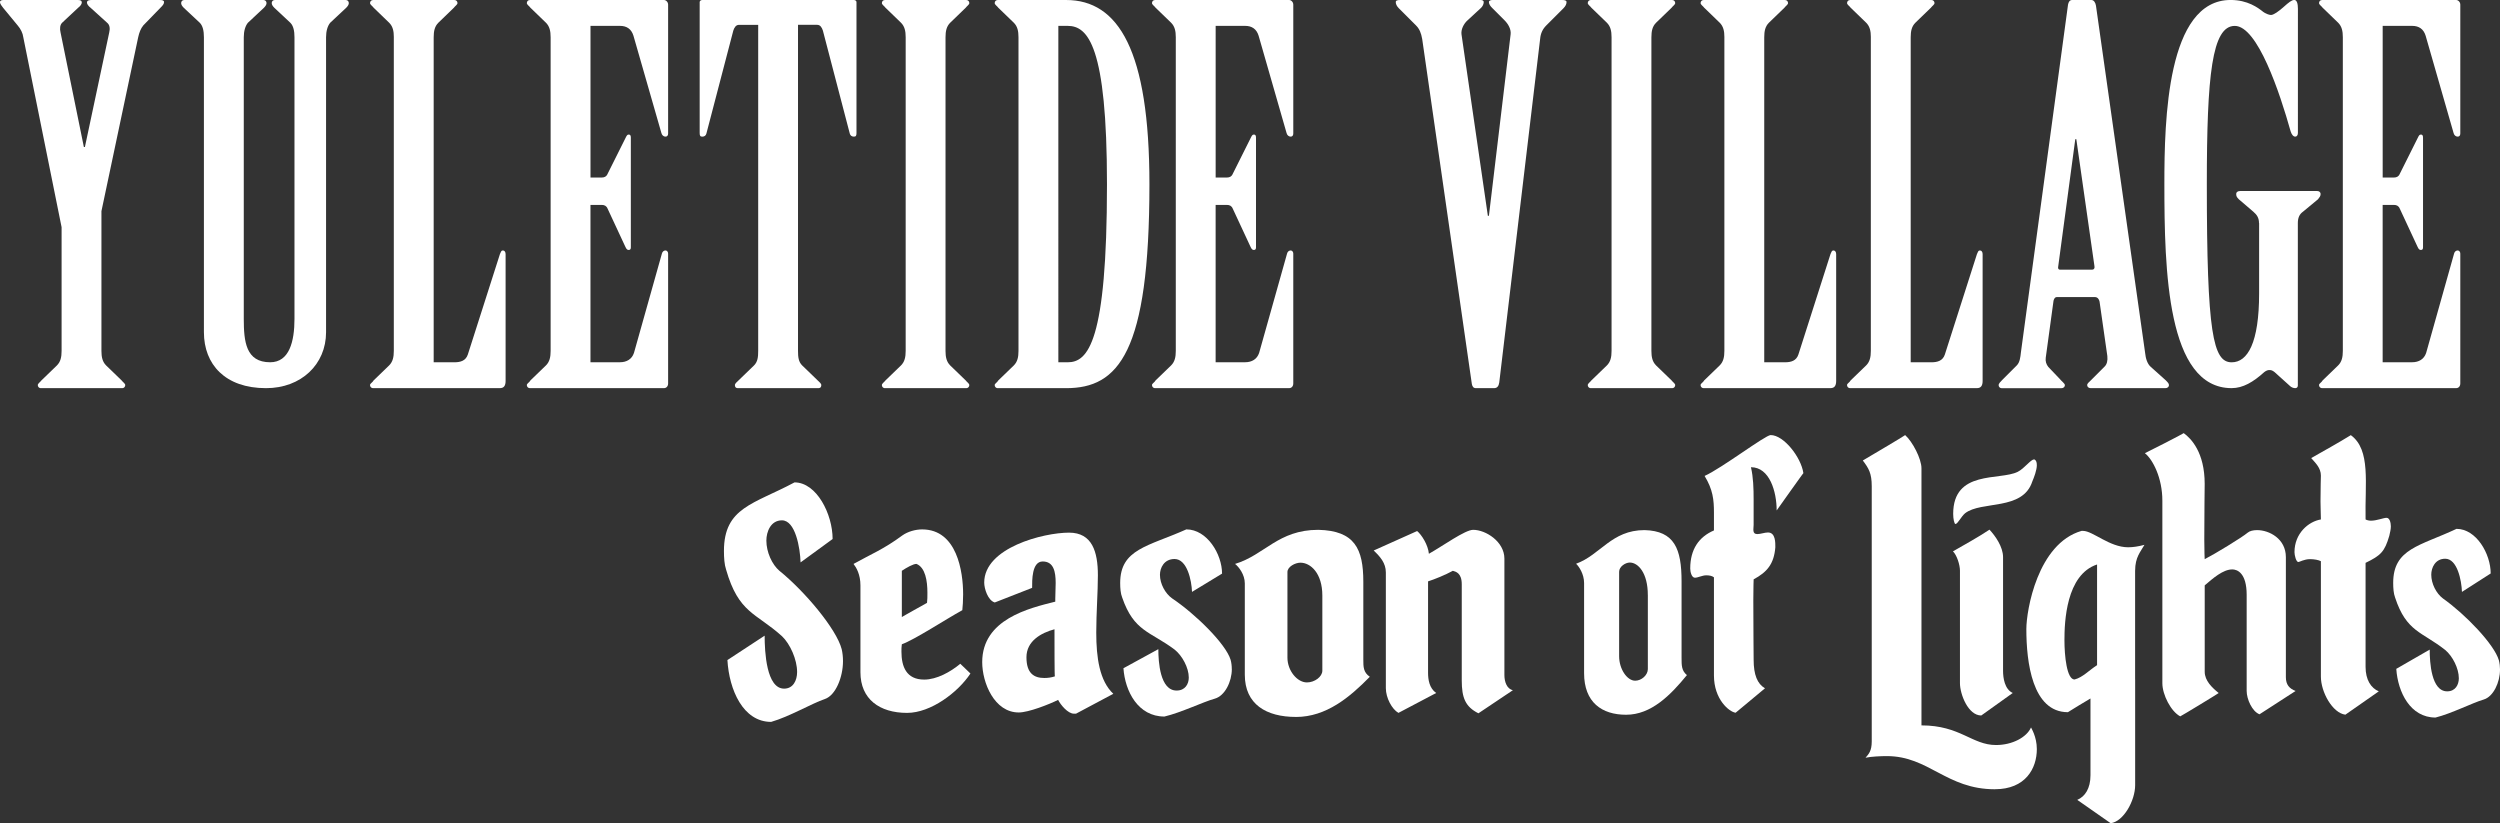
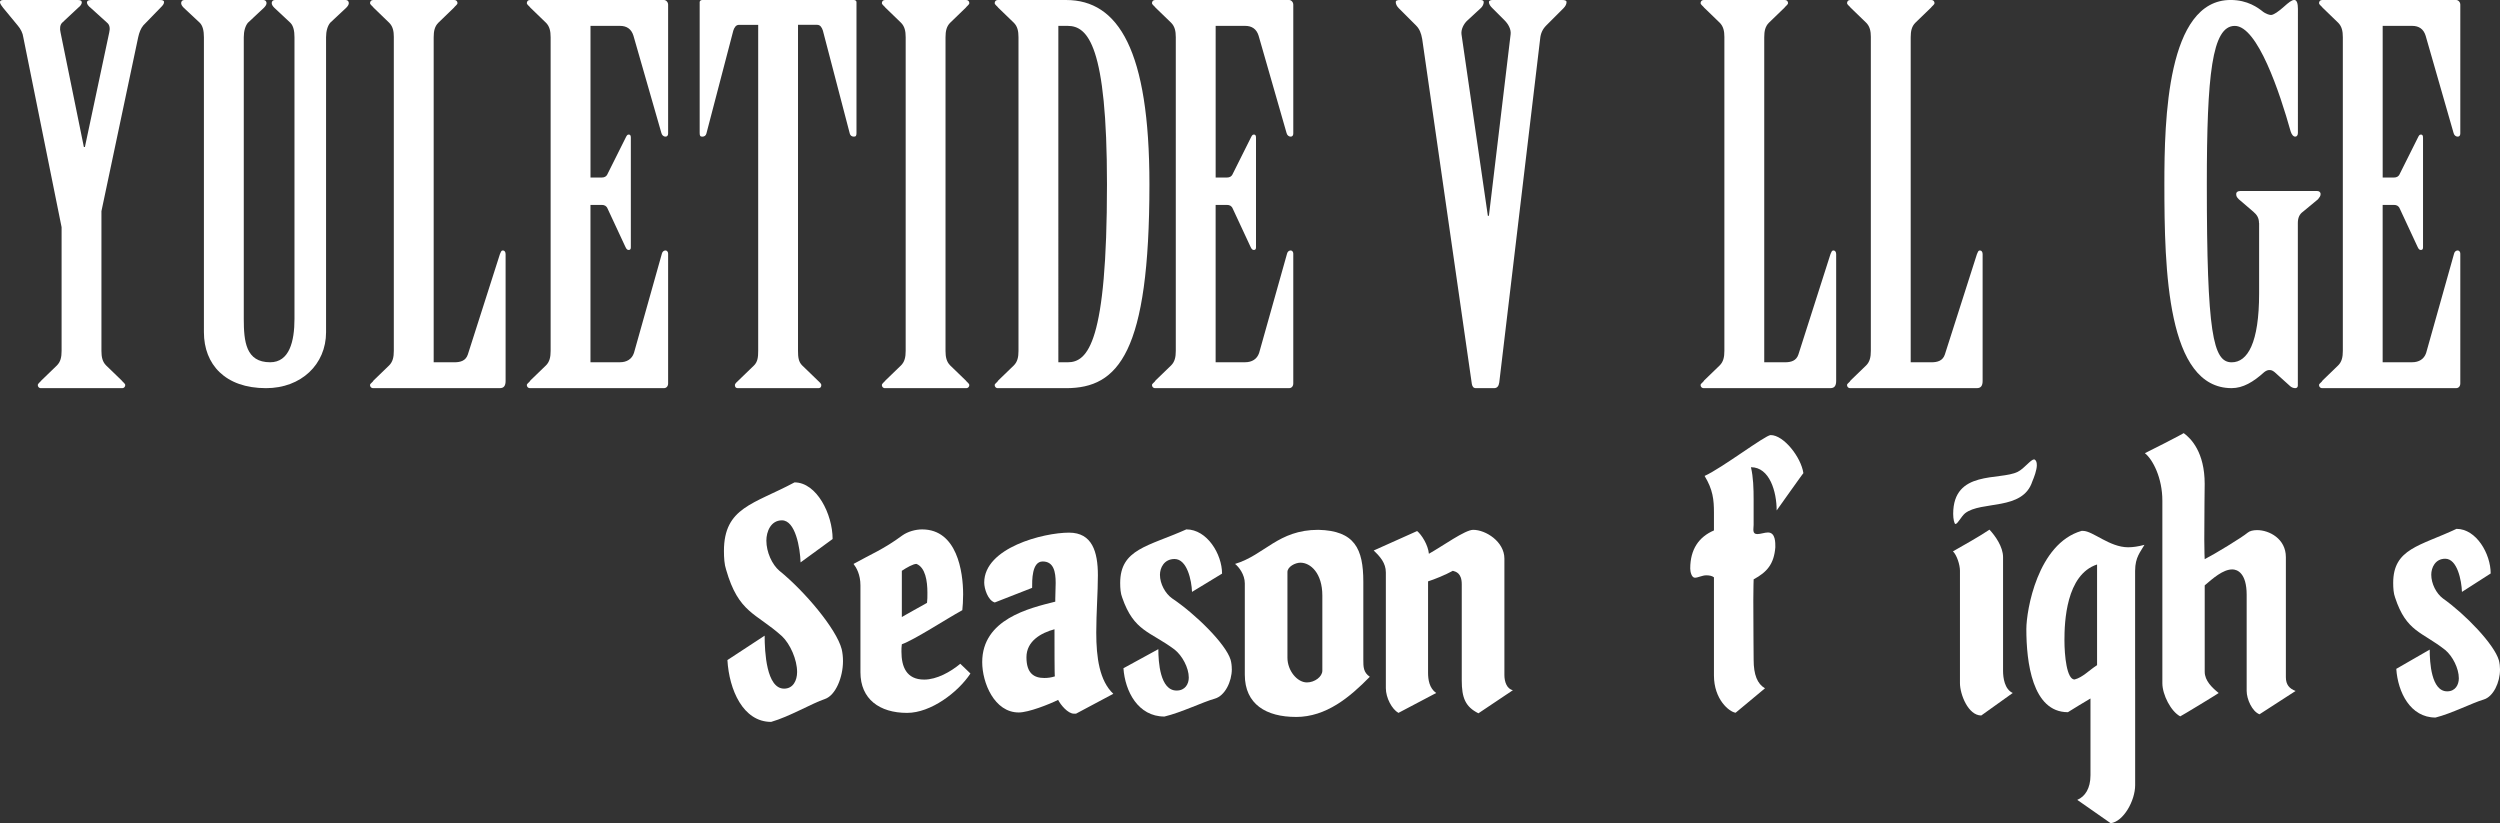
<svg xmlns="http://www.w3.org/2000/svg" id="Layer_2" viewBox="0 0 1074.36 353.79">
  <rect x="0" y="0" width="1074.36" height="353.79" fill="#333333" stroke="none" />
  <defs>
    <style>.cls-1{fill:#fff;}</style>
  </defs>
  <g id="Layer_1-2">
    <g>
      <g>
        <path class="cls-1" d="M26.47,97.64L10.01,16.01c-.22-1.78-1.11-3.56-2.45-5.12L1.33,3.34C.89,2.67,0,1.78,0,.89,0,.22,.67,0,1.56,0h31.81c1.11,0,1.78,.22,1.78,1.11,0,.67-.67,1.56-1.56,2.22l-6.89,6.45c-.89,.89-1.11,2.45-.67,4.23l10.01,49.15h.45L46.93,14.01c.45-1.78,.22-3.34-.89-4.23l-7.12-6.45c-.89-.67-1.56-1.56-1.56-2.22,0-.89,.89-1.11,2-1.11h29.36c1.11,0,1.78,.22,1.78,.89,0,.89-.67,1.56-1.56,2.45l-7.34,7.56c-1.11,1.33-1.78,3.11-2.22,5.12l-15.79,74.73v60.05c0,2.67,.45,4.67,2,6.23l6.67,6.45c.45,.67,1.56,1.33,1.56,2s-.44,1.33-1.33,1.33H17.57c-.89,0-1.33-.67-1.33-1.33s1.11-1.34,1.56-2l6.67-6.45c1.56-1.56,2-3.56,2-6.23v-53.16Z" />
        <path class="cls-1" d="M87.63,16.01c0-2.67-.45-4.89-1.78-6.23l-6.89-6.45c-.67-.67-1.11-1.33-1.11-2s.44-1.33,1.33-1.33h34.03c.89,0,1.33,.67,1.33,1.33s-.45,1.33-1.11,2l-6.89,6.45c-1.11,1.33-1.78,3.56-1.78,6.23v120.99c0,9.79,.89,18.68,11.34,18.68,8.23,0,10.45-8.9,10.45-18.68V16.01c0-2.67-.44-4.89-1.78-6.23l-6.89-6.45c-.67-.67-1.11-1.33-1.11-2s.45-1.33,1.33-1.33h30.47c.89,0,1.33,.67,1.33,1.33s-.45,1.33-1.11,2l-6.89,6.45c-1.11,1.33-1.78,3.56-1.78,6.23v126.78c0,13.79-10.68,24.02-25.8,24.02-17.57,0-26.69-10.23-26.69-24.02V16.01Z" />
        <path class="cls-1" d="M169.25,16.01c0-2.67-.44-4.67-2-6.23l-6.67-6.45c-.44-.67-1.56-1.33-1.56-2s.45-1.33,1.33-1.33h34.92c.89,0,1.33,.67,1.33,1.33s-1.11,1.33-1.56,2l-6.67,6.45c-1.56,1.56-2,3.56-2,6.23V155.69h8.9c2.67,0,4.89-.67,5.78-3.34l13.79-43.15c.45-.89,.45-1.56,1.33-1.56,.67,0,1.11,.67,1.11,1.56v54.49c0,2-.67,3.11-2.45,3.11h-54.49c-.89,0-1.33-.67-1.33-1.33s1.11-1.11,1.56-2l6.67-6.45c1.56-1.56,2-3.56,2-6.23V16.01Z" />
        <path class="cls-1" d="M253.76,76.29h4.89c1.11,0,2-.45,2.45-1.56l7.78-15.57c.45-.89,.67-1.34,1.33-1.34s.89,.45,.89,1.34v47.15c0,.67-.22,1.11-.89,1.11-.89,0-1.11-.67-1.56-1.56l-7.56-16.24c-.45-1.11-1.33-1.56-2.45-1.56h-4.89v67.61h12.68c2.89,0,5.12-1.33,6.01-4l12.01-42.7c.22-.89,.89-1.34,1.56-1.34s1.11,.67,1.11,1.34v55.83c0,1.11-.67,2-1.78,2h-57.61c-.89,0-1.33-.67-1.33-1.33s1.11-1.11,1.56-2l6.67-6.45c1.56-1.56,2-3.56,2-6.23V16.01c0-2.67-.45-4.67-2-6.23l-6.67-6.45c-.44-.67-1.56-1.33-1.56-2s.44-1.33,1.33-1.33h57.61c.89,0,1.78,.89,1.78,2V57.38c0,.89-.45,1.34-1.11,1.34-.89,0-1.56-.67-1.78-1.56l-12.01-41.81c-.89-2.89-2.89-4.23-5.78-4.23h-12.68V76.29Z" />
        <path class="cls-1" d="M325.82,10.68h-8.23c-1.33,0-2,1.11-2.45,2.45l-11.57,44.26c-.22,.89-.89,1.34-1.78,1.34s-1.11-.45-1.11-1.56V.89c0-.44,.44-.89,1.11-.89h65.17c.67,0,1.11,.44,1.11,.89V57.16c0,1.11-.22,1.56-1.11,1.56s-1.56-.45-1.78-1.34l-11.56-44.26c-.45-1.33-1.11-2.45-2.45-2.45h-8.23V150.8c0,2.67,.22,4.67,1.78,6.23l6.67,6.45c.67,.67,1.56,1.33,1.56,2s-.22,1.33-1.33,1.33h-34.47c-1.11,0-1.33-.67-1.33-1.33s.89-1.34,1.56-2l6.67-6.45c1.56-1.56,1.78-3.56,1.78-6.23V10.68Z" />
        <path class="cls-1" d="M389.21,16.01c0-2.67-.45-4.67-2-6.23l-6.67-6.45c-.44-.67-1.56-1.33-1.56-2s.44-1.33,1.33-1.33h34.92c.89,0,1.33,.67,1.33,1.33s-1.11,1.33-1.56,2l-6.67,6.45c-1.56,1.56-2,3.56-2,6.23V150.8c0,2.67,.45,4.67,2,6.23l6.67,6.45c.45,.67,1.56,1.33,1.56,2s-.45,1.33-1.33,1.33h-34.92c-.89,0-1.33-.67-1.33-1.33s1.11-1.34,1.56-2l6.67-6.45c1.56-1.56,2-3.56,2-6.23V16.01Z" />
        <path class="cls-1" d="M437.69,16.01c0-2.67-.44-4.67-2-6.23l-6.67-6.45c-.44-.67-1.56-1.33-1.56-2s.45-1.33,1.33-1.33h29.36c22.46,0,35.81,21.57,35.81,79.18,0,72.51-13.34,87.63-35.81,87.63h-29.36c-.89,0-1.33-.67-1.33-1.33s1.11-1.11,1.56-2l6.67-6.45c1.56-1.56,2-3.56,2-6.23V16.01Zm17.13,139.68h4c8.67,0,16.9-8.45,16.9-76.51,0-59.61-8.23-68.06-16.9-68.06h-4V155.69Z" />
        <path class="cls-1" d="M522.42,76.29h4.89c1.11,0,2-.45,2.45-1.56l7.78-15.57c.45-.89,.67-1.34,1.33-1.34s.89,.45,.89,1.34v47.15c0,.67-.22,1.11-.89,1.11-.89,0-1.11-.67-1.56-1.56l-7.56-16.24c-.45-1.11-1.33-1.56-2.45-1.56h-4.89v67.61h12.68c2.89,0,5.12-1.33,6.01-4l12.01-42.7c.22-.89,.89-1.34,1.56-1.34s1.11,.67,1.11,1.34v55.83c0,1.11-.67,2-1.78,2h-57.61c-.89,0-1.33-.67-1.33-1.33s1.11-1.11,1.56-2l6.67-6.45c1.56-1.56,2-3.56,2-6.23V16.01c0-2.67-.45-4.67-2-6.23l-6.67-6.45c-.44-.67-1.56-1.33-1.56-2s.44-1.33,1.33-1.33h57.61c.89,0,1.78,.89,1.78,2V57.38c0,.89-.45,1.34-1.11,1.34-.89,0-1.56-.67-1.78-1.56l-12.01-41.81c-.89-2.89-2.89-4.23-5.78-4.23h-12.68V76.29Z" />
        <path class="cls-1" d="M611.16,16.68c-.44-2.45-1.11-4.23-2.67-5.78l-7.34-7.34c-.89-.89-1.33-1.78-1.33-2.67,0-.67,.67-.89,2-.89h34.47c.67,0,1.33,.22,1.33,.89,0,.89-.45,1.78-1.11,2.45l-5.78,5.34c-1.78,1.56-2.89,4-2.67,6l11.34,78.07h.45l9.34-78.07c.22-2-.89-4.23-2.67-6l-5.34-5.34c-.67-.67-1.33-1.56-1.33-2.45,0-.67,.89-.89,1.56-.89h29.8c1.33,0,2,.22,2,.89,0,.89-.45,1.78-1.33,2.67l-7.34,7.34c-1.56,1.56-2.45,3.34-2.67,5.78l-17.57,147.68c-.22,1.56-.89,2.45-2.22,2.45h-7.78c-1.11,0-1.56-.67-1.78-1.78l-21.35-148.35Z" />
-         <path class="cls-1" d="M692.56,16.01c0-2.67-.45-4.67-2-6.23l-6.67-6.45c-.45-.67-1.56-1.33-1.56-2s.44-1.33,1.33-1.33h34.92c.89,0,1.33,.67,1.33,1.33s-1.11,1.33-1.56,2l-6.67,6.45c-1.56,1.56-2,3.56-2,6.23V150.8c0,2.67,.45,4.67,2,6.23l6.67,6.45c.45,.67,1.56,1.33,1.56,2s-.44,1.33-1.33,1.33h-34.92c-.89,0-1.33-.67-1.33-1.33s1.11-1.34,1.56-2l6.67-6.45c1.56-1.56,2-3.56,2-6.23V16.01Z" />
        <path class="cls-1" d="M741.05,16.01c0-2.67-.45-4.67-2-6.23l-6.67-6.45c-.45-.67-1.56-1.33-1.56-2s.44-1.33,1.33-1.33h34.92c.89,0,1.33,.67,1.33,1.33s-1.11,1.33-1.56,2l-6.67,6.45c-1.56,1.56-2,3.56-2,6.23V155.69h8.9c2.67,0,4.89-.67,5.78-3.34l13.79-43.15c.45-.89,.45-1.56,1.33-1.56,.67,0,1.11,.67,1.11,1.56v54.49c0,2-.67,3.11-2.45,3.11h-54.49c-.89,0-1.33-.67-1.33-1.33s1.11-1.11,1.56-2l6.67-6.45c1.56-1.56,2-3.56,2-6.23V16.01Z" />
        <path class="cls-1" d="M803.99,16.01c0-2.67-.45-4.67-2-6.23l-6.67-6.45c-.45-.67-1.56-1.33-1.56-2s.44-1.33,1.33-1.33h34.92c.89,0,1.33,.67,1.33,1.33s-1.11,1.33-1.56,2l-6.67,6.45c-1.56,1.56-2,3.56-2,6.23V155.69h8.9c2.67,0,4.89-.67,5.78-3.34l13.79-43.15c.45-.89,.45-1.56,1.33-1.56,.67,0,1.11,.67,1.11,1.56v54.49c0,2-.67,3.11-2.45,3.11h-54.49c-.89,0-1.33-.67-1.33-1.33s1.11-1.11,1.56-2l6.67-6.45c1.56-1.56,2-3.56,2-6.23V16.01Z" />
-         <path class="cls-1" d="M902.29,129.67c-.22-1.11-.89-2-2-2h-16.46c-.67,0-1.11,.67-1.34,1.56l-3.34,24.47c-.22,1.56,.22,2.89,1.11,4l4.89,5.12c.89,1.11,2.22,2,2.22,2.67s-.45,1.33-1.56,1.33h-25.58c-.89,0-1.33-.67-1.33-1.33s.89-1.56,1.56-2.22l6.23-6.23c1.34-1.33,1.56-3.56,1.78-5.56L888.72,2c.22-1.11,.67-2,1.78-2h8.23c1.11,0,1.78,1.11,2,2.45l21.13,149.24c.22,2.22,.89,4.67,2.45,6l6.45,5.78c.67,.67,1.34,1.33,1.34,2s-.45,1.33-1.56,1.33h-32.03c-1.11,0-1.56-.67-1.56-1.33s.89-1.34,1.56-2l6-6.01c.89-.89,1.33-2.45,1.11-4.45l-3.34-23.35Zm-3.11-13.79c.67,0,1.11-.67,.89-1.56l-7.78-54.49h-.45l-7.34,54.71c-.22,.89,.22,1.34,.67,1.34h14.01Z" />
        <path class="cls-1" d="M970.79,95.86c0-2.22-.89-3.56-2.45-4.89l-6.23-5.34c-.89-.89-1.11-1.34-1.11-2.22s.67-1.33,1.78-1.33h32.92c.89,0,1.56,.44,1.56,1.33s-.45,1.33-1.11,2.22l-6.45,5.34c-1.56,1.11-2.22,2.67-2.22,4.89v69.84c0,.67-.45,1.11-1.11,1.11-.89,0-1.78-.45-2.22-.89l-6.67-6.01c-.89-.67-1.33-.89-2.22-.89-.67,0-1.33,.22-2.22,.89-4.67,4.23-9.12,6.89-14.01,6.89-27.8,0-28.91-50.71-28.91-87.85,0-27.36,1.11-78.96,28.47-78.96,7.34,0,11.79,3.34,14.01,5.12,.89,.67,2.45,1.33,3.34,1.33,1.11,0,3.34-1.56,5.56-3.56,2-1.78,3.34-2.89,4.45-2.89s1.56,1.56,1.56,3.78V57.16c0,.89-.45,1.56-1.11,1.56-.89,0-1.56-.89-2-2.22-4.67-16.68-14.23-45.37-24.02-45.37s-12.01,21.13-12.01,68.06c0,64.06,2.67,76.51,10.68,76.51,6.89,0,11.79-8.45,11.79-29.58v-30.25Z" />
        <path class="cls-1" d="M1023.94,76.29h4.89c1.11,0,2-.45,2.45-1.56l7.78-15.57c.44-.89,.67-1.34,1.33-1.34s.89,.45,.89,1.34v47.15c0,.67-.22,1.11-.89,1.11-.89,0-1.11-.67-1.56-1.56l-7.56-16.24c-.45-1.11-1.33-1.56-2.45-1.56h-4.89v67.61h12.68c2.89,0,5.12-1.33,6.01-4l12.01-42.7c.22-.89,.89-1.34,1.56-1.34s1.11,.67,1.11,1.34v55.83c0,1.11-.67,2-1.78,2h-57.6c-.89,0-1.33-.67-1.33-1.33s1.11-1.11,1.56-2l6.67-6.45c1.56-1.56,2-3.56,2-6.23V16.01c0-2.67-.45-4.67-2-6.23l-6.67-6.45c-.45-.67-1.56-1.33-1.56-2s.44-1.33,1.33-1.33h57.6c.89,0,1.78,.89,1.78,2V57.38c0,.89-.44,1.34-1.11,1.34-.89,0-1.56-.67-1.78-1.56l-12.01-41.81c-.89-2.89-2.89-4.23-5.78-4.23h-12.68V76.29Z" />
        <path class="cls-1" d="M361.27,7.13v9.26l-1.09-3.4c-.49-1.47-1.44-3.68-3.19-5.85h4.27Z" />
        <path class="cls-1" d="M311.1,7.13c-1.75,2.18-2.7,4.38-3.19,5.85l-1.09,3.4V7.13h4.27Z" />
      </g>
      <g>
        <g>
          <path class="cls-1" d="M389.83,306.36c-11.86,0-20.06-5.93-20.06-17.44v-37.33c0-4.71-1.75-7.68-2.97-9.25,7.5-4.19,12.91-6.28,20.93-12.21,2.44-1.74,5.76-2.62,8.55-2.62,15,0,17.62,18.14,17.62,27.91,0,2.79-.17,5.06-.35,6.8-6.98,3.84-20.58,12.73-25.99,14.65-.17,1.05-.17,2.09-.17,3.14,0,6.45,2.09,12.04,9.77,12.04,5.41,0,11.34-3.31,15.52-6.8,1.4,1.4,2.97,2.79,4.36,4.19-5.41,8.2-17.1,16.92-27.21,16.92Zm8.72-51.64c0-5.06-.87-10.82-4.71-12.39-1.4,0-4.19,1.57-6.28,2.97v19.89c-.17,0,10.82-6.11,10.82-6.11,.17-1.22,.17-2.79,.17-4.36Z" />
          <path class="cls-1" d="M462.39,306.7h-.87c-2.62,0-5.76-3.84-6.8-5.93-3.84,1.92-12.73,5.41-16.92,5.41-10.47,0-15.7-12.73-15.7-21.63,0-18.49,20.24-23.2,31.4-25.99v-1.22c0-2.09,.17-4.54,.17-6.8,0-4.88-.87-9.25-5.58-9.25s-4.54,8.2-4.54,11.34l-16.05,6.28c-2.96-.87-4.54-5.93-4.54-8.55,0-15,25.47-21.46,36.46-21.46,9.94,0,12.39,8.2,12.39,18.32,0,7.33-.7,16.22-.7,24.6,0,10.82,1.4,20.76,7.33,26.34l-16.05,8.55Zm-9.24-36.28c-5.76,1.57-12.04,5.06-12.04,12.04s3.31,8.9,7.68,8.9c1.4,0,2.96-.17,4.54-.7-.17,.17-.17-13.43-.17-20.24Z" />
          <path class="cls-1" d="M529.37,287.52c0,5.41-2.96,11.51-7.33,12.73-5.06,1.4-14.31,5.93-21.63,7.68-11.34,0-16.92-10.82-17.62-20.76l15-8.2c0,5.41,.7,17.79,7.85,17.79,3.66,0,5.23-2.79,5.23-5.58,0-4.19-2.79-9.42-6.11-12.04-10.47-7.85-17.44-7.68-22.5-22.33-.7-1.74-.87-4.01-.87-6.28,0-14.65,12.04-15.7,28.43-23.03,8.9,0,15.35,10.64,15.35,19.01l-12.91,7.85c-.17-4.88-2.09-14.13-7.5-14.13-4.54,0-6.28,3.84-6.28,6.8,0,3.84,2.27,8.03,5.23,10.12,10.12,6.8,23.03,19.54,25.12,26.34,.35,1.22,.52,2.62,.52,4.01Z" />
          <path class="cls-1" d="M556.93,308.1c-12.74,0-21.98-5.41-21.98-18.14v-39.25c0-3.84-2.62-7.15-4.19-8.37,12.73-3.84,18.49-14.65,35.76-14.65,15.7,.35,19.36,8.2,19.36,22.33v33.32c0,3.31,0,5.58,2.79,7.5-8.55,8.72-18.67,17.27-31.75,17.27Zm11.34-52.16c0-9.6-5.06-14.13-9.42-14.13-2.27,0-5.58,1.75-5.58,4.01v36.81c0,5.58,4.19,10.64,8.37,10.64,3.31,0,6.63-2.44,6.63-5.06v-32.27Z" />
          <path class="cls-1" d="M635.33,306.53c-5.58-2.79-7.15-6.63-7.15-14.13v-41.34c0-4.88-2.62-5.41-3.84-5.76-3.14,1.74-7.85,3.66-10.64,4.54v39.25c0,2.96,.52,6.63,3.49,8.72l-16.22,8.55c-2.79-1.57-5.41-6.45-5.41-10.64v-49.72c0-4.01-2.44-6.8-5.23-9.42l18.67-8.37c1.92,1.57,4.71,5.93,5.06,9.77,5.93-3.32,15.53-10.29,19.02-10.29,5.41,0,13.43,5.06,13.43,12.39v50.07c0,2.79,1.05,5.93,3.66,6.45l-14.83,9.94Z" />
          <path class="cls-1" d="M362.27,284.11c0,6.92-3.16,14.74-7.81,16.3-5.4,1.79-15.26,7.59-23.07,9.82-12.1,0-18.05-13.84-18.79-26.57l16-10.49c0,6.92,.75,22.77,8.37,22.77,3.91,0,5.58-3.57,5.58-7.14,0-5.36-2.98-12.06-6.51-15.41-11.16-10.05-18.61-9.82-24-28.58-.75-2.23-.93-5.14-.93-8.04,0-18.75,12.84-20.09,30.33-29.47,9.49,0,16.37,13.62,16.37,24.34l-13.77,10.05c-.19-6.25-2.23-18.08-8-18.08-4.84,0-6.7,4.91-6.7,8.71,0,4.91,2.42,10.27,5.58,12.95,10.79,8.71,24.56,25.01,26.79,33.71,.37,1.56,.56,3.35,.56,5.14Z" />
        </g>
        <g>
-           <path class="cls-1" d="M698.82,307.16c-10.47,0-18.07-5.34-18.07-17.9v-38.73c0-3.79-2.15-7.06-3.44-8.26,10.47-3.79,15.21-14.46,29.41-14.46,12.91,.34,15.92,8.09,15.92,22.03v32.88c0,3.27,0,5.51,2.3,7.4-7.03,8.61-15.35,17.04-26.11,17.04Zm9.32-51.47c0-9.47-4.16-13.94-7.74-13.94-1.87,0-4.59,1.72-4.59,3.96v36.32c0,5.51,3.44,10.5,6.89,10.5,2.73,0,5.45-2.41,5.45-4.99v-31.85Z" />
          <path class="cls-1" d="M763.51,219.37c0-8.09-3.01-18.59-11.05-18.59,1.01,4.3,1.15,9.12,1.15,13.94v10.84c0,1.72-.72,3.96,1.58,3.96,1.43,0,3.15-.69,4.59-.69,3.3,0,3.16,4.48,3.16,6.37-.58,7.23-3.59,10.67-9.32,13.77,0,0-.14,3.79-.14,8.95,0,10.16,.14,25.65,.14,25.65,0,6.37,1.58,10.33,4.88,12.22l-12.62,10.5c-2.73-.34-9.32-5.68-9.32-16.01v-42.18c-.86-.69-2.15-.86-3.3-.86-1.72,0-3.59,1.03-4.88,1.03-1.43,0-2.01-2.58-2.01-3.96,0-8.26,3.73-13.6,10.19-16.36v-7.75c0-5.34-.43-9.81-4.02-15.67,7.32-3.27,26.11-17.56,28.4-17.56,5.59,0,13.05,9.47,14.06,16.36,0-.17-11.47,16.01-11.47,16.01Z" />
        </g>
        <g>
          <g>
-             <path class="cls-1" d="M857.29,339.18c-20.87,0-28.38-14.25-46.41-14.25-2.5,0-6.68,.17-9.18,.7,1.34-1.58,2.67-2.81,2.67-7.04v-109.62c0-5.63-1.33-7.74-3.84-11.08,0,0,18.2-10.73,18.2-10.91,3.17,2.81,7.01,10.2,7.01,14.25v110.5c16.69,0,21.7,8.44,32.05,8.44,7.01,0,13.19-3.34,15.03-7.56,0,.18,2.5,3.87,2.5,9.32,0,8.27-4.84,17.24-18.03,17.24Z" />
            <path class="cls-1" d="M851.46,307.48c-5.68,0-9.18-9.15-9.18-13.9v-48.37c0-2.46-1.34-6.68-3.01-8.27,5.18-2.99,10.68-5.98,15.69-9.32,2.5,2.64,5.84,7.39,5.84,11.78v48.9c0,2.99,.67,7.92,4.17,9.5l-13.52,9.67Z" />
            <path class="cls-1" d="M971,306.96c-3.17-1.23-5.51-6.51-5.51-10.03v-41.33c0-9.32-4.01-10.9-6.18-10.9-4.01,0-8.35,3.87-11.85,6.86v37.11c0,3.87,3.17,6.86,6.01,9.15,.17,0-15.69,9.67-16.53,10.03-4.01-2.11-7.68-9.32-7.68-14.25v-78.45c0-9.85-4.17-17.77-7.51-20.4,.17,0,16.69-8.44,16.69-8.62,3.17,2.29,9.01,8.27,9.01,21.81,0,0-.17,14.42-.17,23.92,0,4.92,.17,8.44,.17,8.44,4.17-2.11,16.03-9.32,18.53-11.43,.83-.7,2.34-1.06,4.01-1.06,5.18,0,12.35,3.69,12.35,11.61v51.54c0,3.34,1.5,4.92,4.17,5.98l-15.52,10.03Z" />
-             <path class="cls-1" d="M1016.59,241.88v44.67c0,5.63,2.34,9.15,5.68,10.55l-14.36,10.03c-5.51-.7-10.52-9.67-10.52-16.36v-49.6c-1-.53-2.84-.88-4.67-.88-2.5,0-4.51,1.23-5.01,1.23-1,0-1.67-2.99-1.67-4.22,0-8.09,6.01-13.19,11.35-14.07,0-2.11-.17-4.93-.17-7.74,0-5.45,.17-11.08,.17-11.08,0-3.34-2.34-5.45-4.17-7.56,5.84-3.34,11.35-6.33,17.03-9.85,8.68,6.33,6.01,20.75,6.34,36.23,.67,.35,1.5,.53,2.34,.53,2.5,0,5.34-1.23,6.68-1.23s1.84,2.11,1.84,3.69c0,1.23-.33,2.64-.67,4.05-2,6.86-3.67,8.44-10.18,11.61Z" />
            <path class="cls-1" d="M1074.36,287.78c0,5.45-2.84,11.61-7.01,12.84-4.84,1.41-13.69,5.98-20.7,7.74-10.85,0-16.19-10.9-16.86-20.93l14.36-8.27c0,5.45,.67,17.94,7.51,17.94,3.51,0,5.01-2.81,5.01-5.63,0-4.22-2.67-9.5-5.84-12.14-10.02-7.92-16.69-7.74-21.54-22.51-.67-1.76-.83-4.05-.83-6.33,0-14.77,11.52-15.83,27.21-23.22,8.51,0,14.69,10.73,14.69,19.17l-12.35,7.92c-.17-4.92-2-14.25-7.18-14.25-4.34,0-6.01,3.87-6.01,6.86,0,3.87,2.17,8.09,5.01,10.2,9.68,6.86,22.04,19.7,24.04,26.56,.33,1.23,.5,2.64,.5,4.05Z" />
            <path class="cls-1" d="M917.56,245.22c0-5.8,2.34-8.09,4.01-11.08-2.67,.7-4.84,1.05-7.01,1.05-8.01,0-15.19-7.04-19.37-7.04h-.67c-18.86,5.45-23.71,34.12-23.71,42.21,0,14.07,2.5,35.7,17.86,35.7,3.23-2.04,6.47-3.97,9.7-5.89v33.02c0,5.63-2.34,9.15-5.68,10.55l14.36,10.03c5.51-.7,10.52-9.67,10.52-16.36v-45.43h-.02v-46.79Zm-30.38,29.9c0-7.74,.67-28.14,14.02-32.54v43.27c-3.34,2.11-6.18,5.28-9.68,6.16-3.34,0-4.34-10.2-4.34-16.89Z" />
          </g>
          <path class="cls-1" d="M875.32,199.87c0,2.17-1.21,5.31-1.93,6.99-4.1,12.79-21.95,8.2-28.95,13.75-1.69,1.45-3.14,4.58-4.1,4.58-.48,0-.97-2.17-.97-4.34,0-19.06,20.02-14.23,27.74-18.09,2.89-1.45,5.55-5.31,7-5.31h.24c.72,.48,.96,1.21,.96,2.41Z" />
        </g>
      </g>
    </g>
  </g>
</svg>